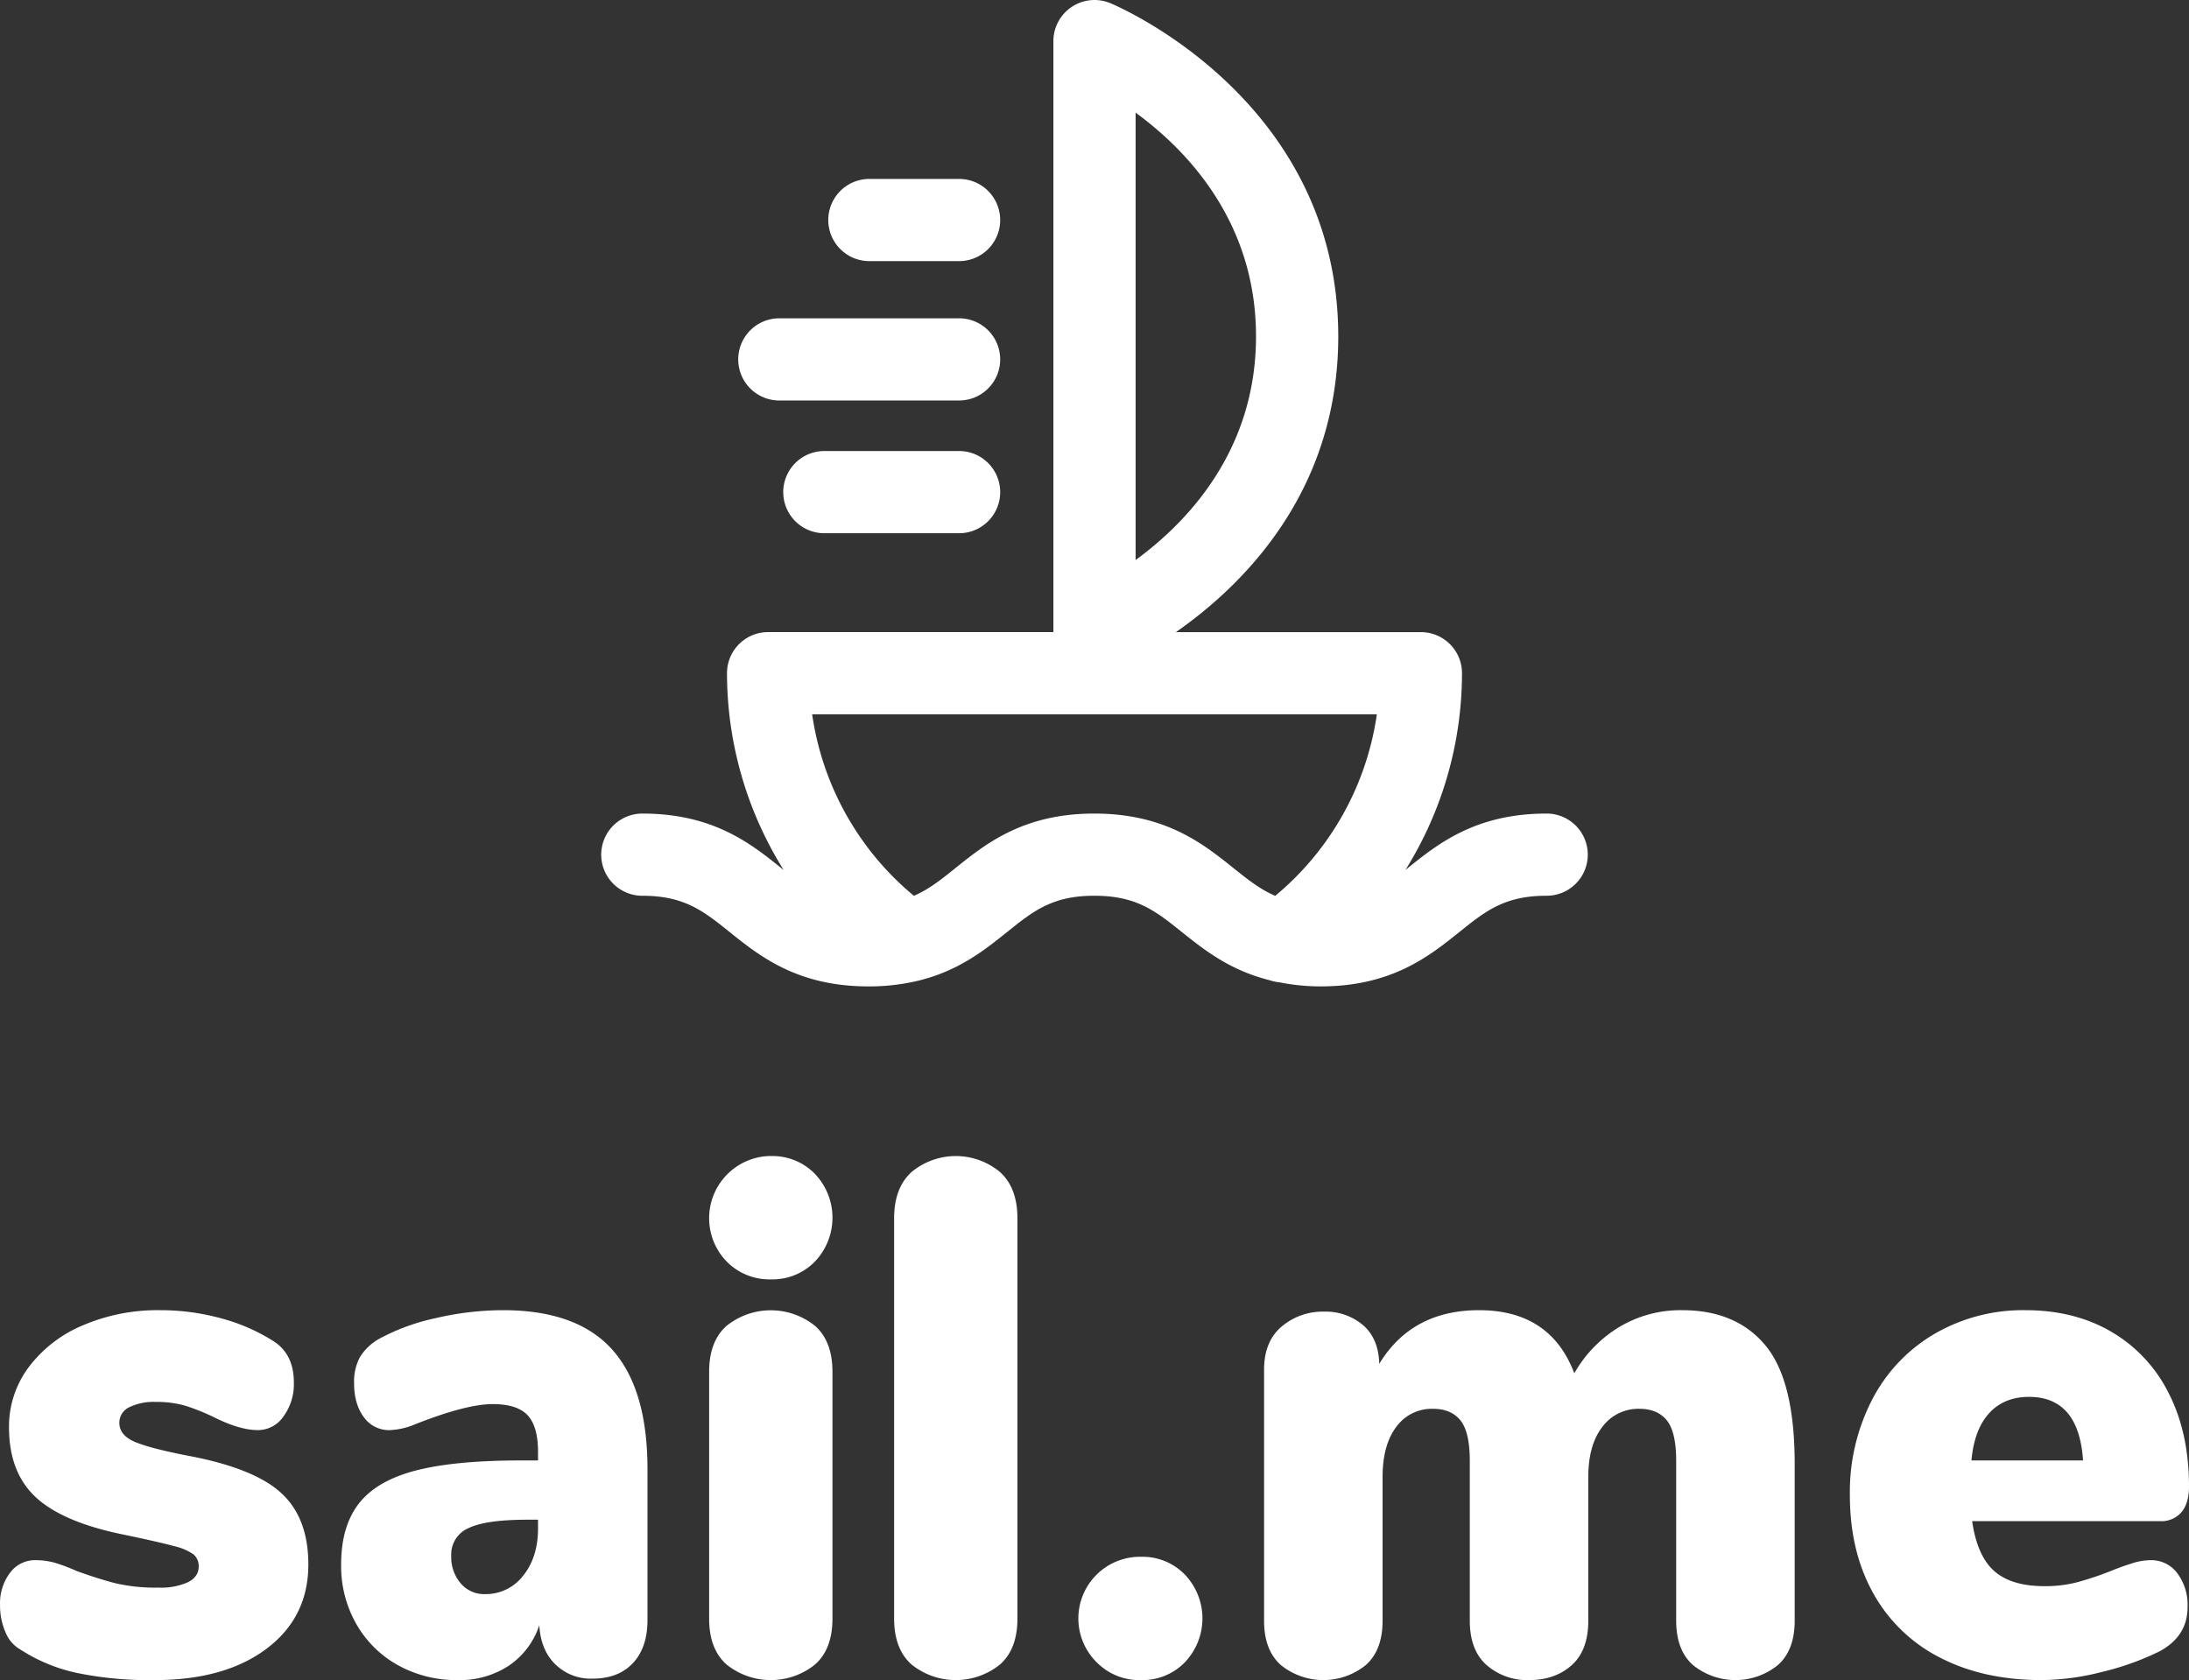
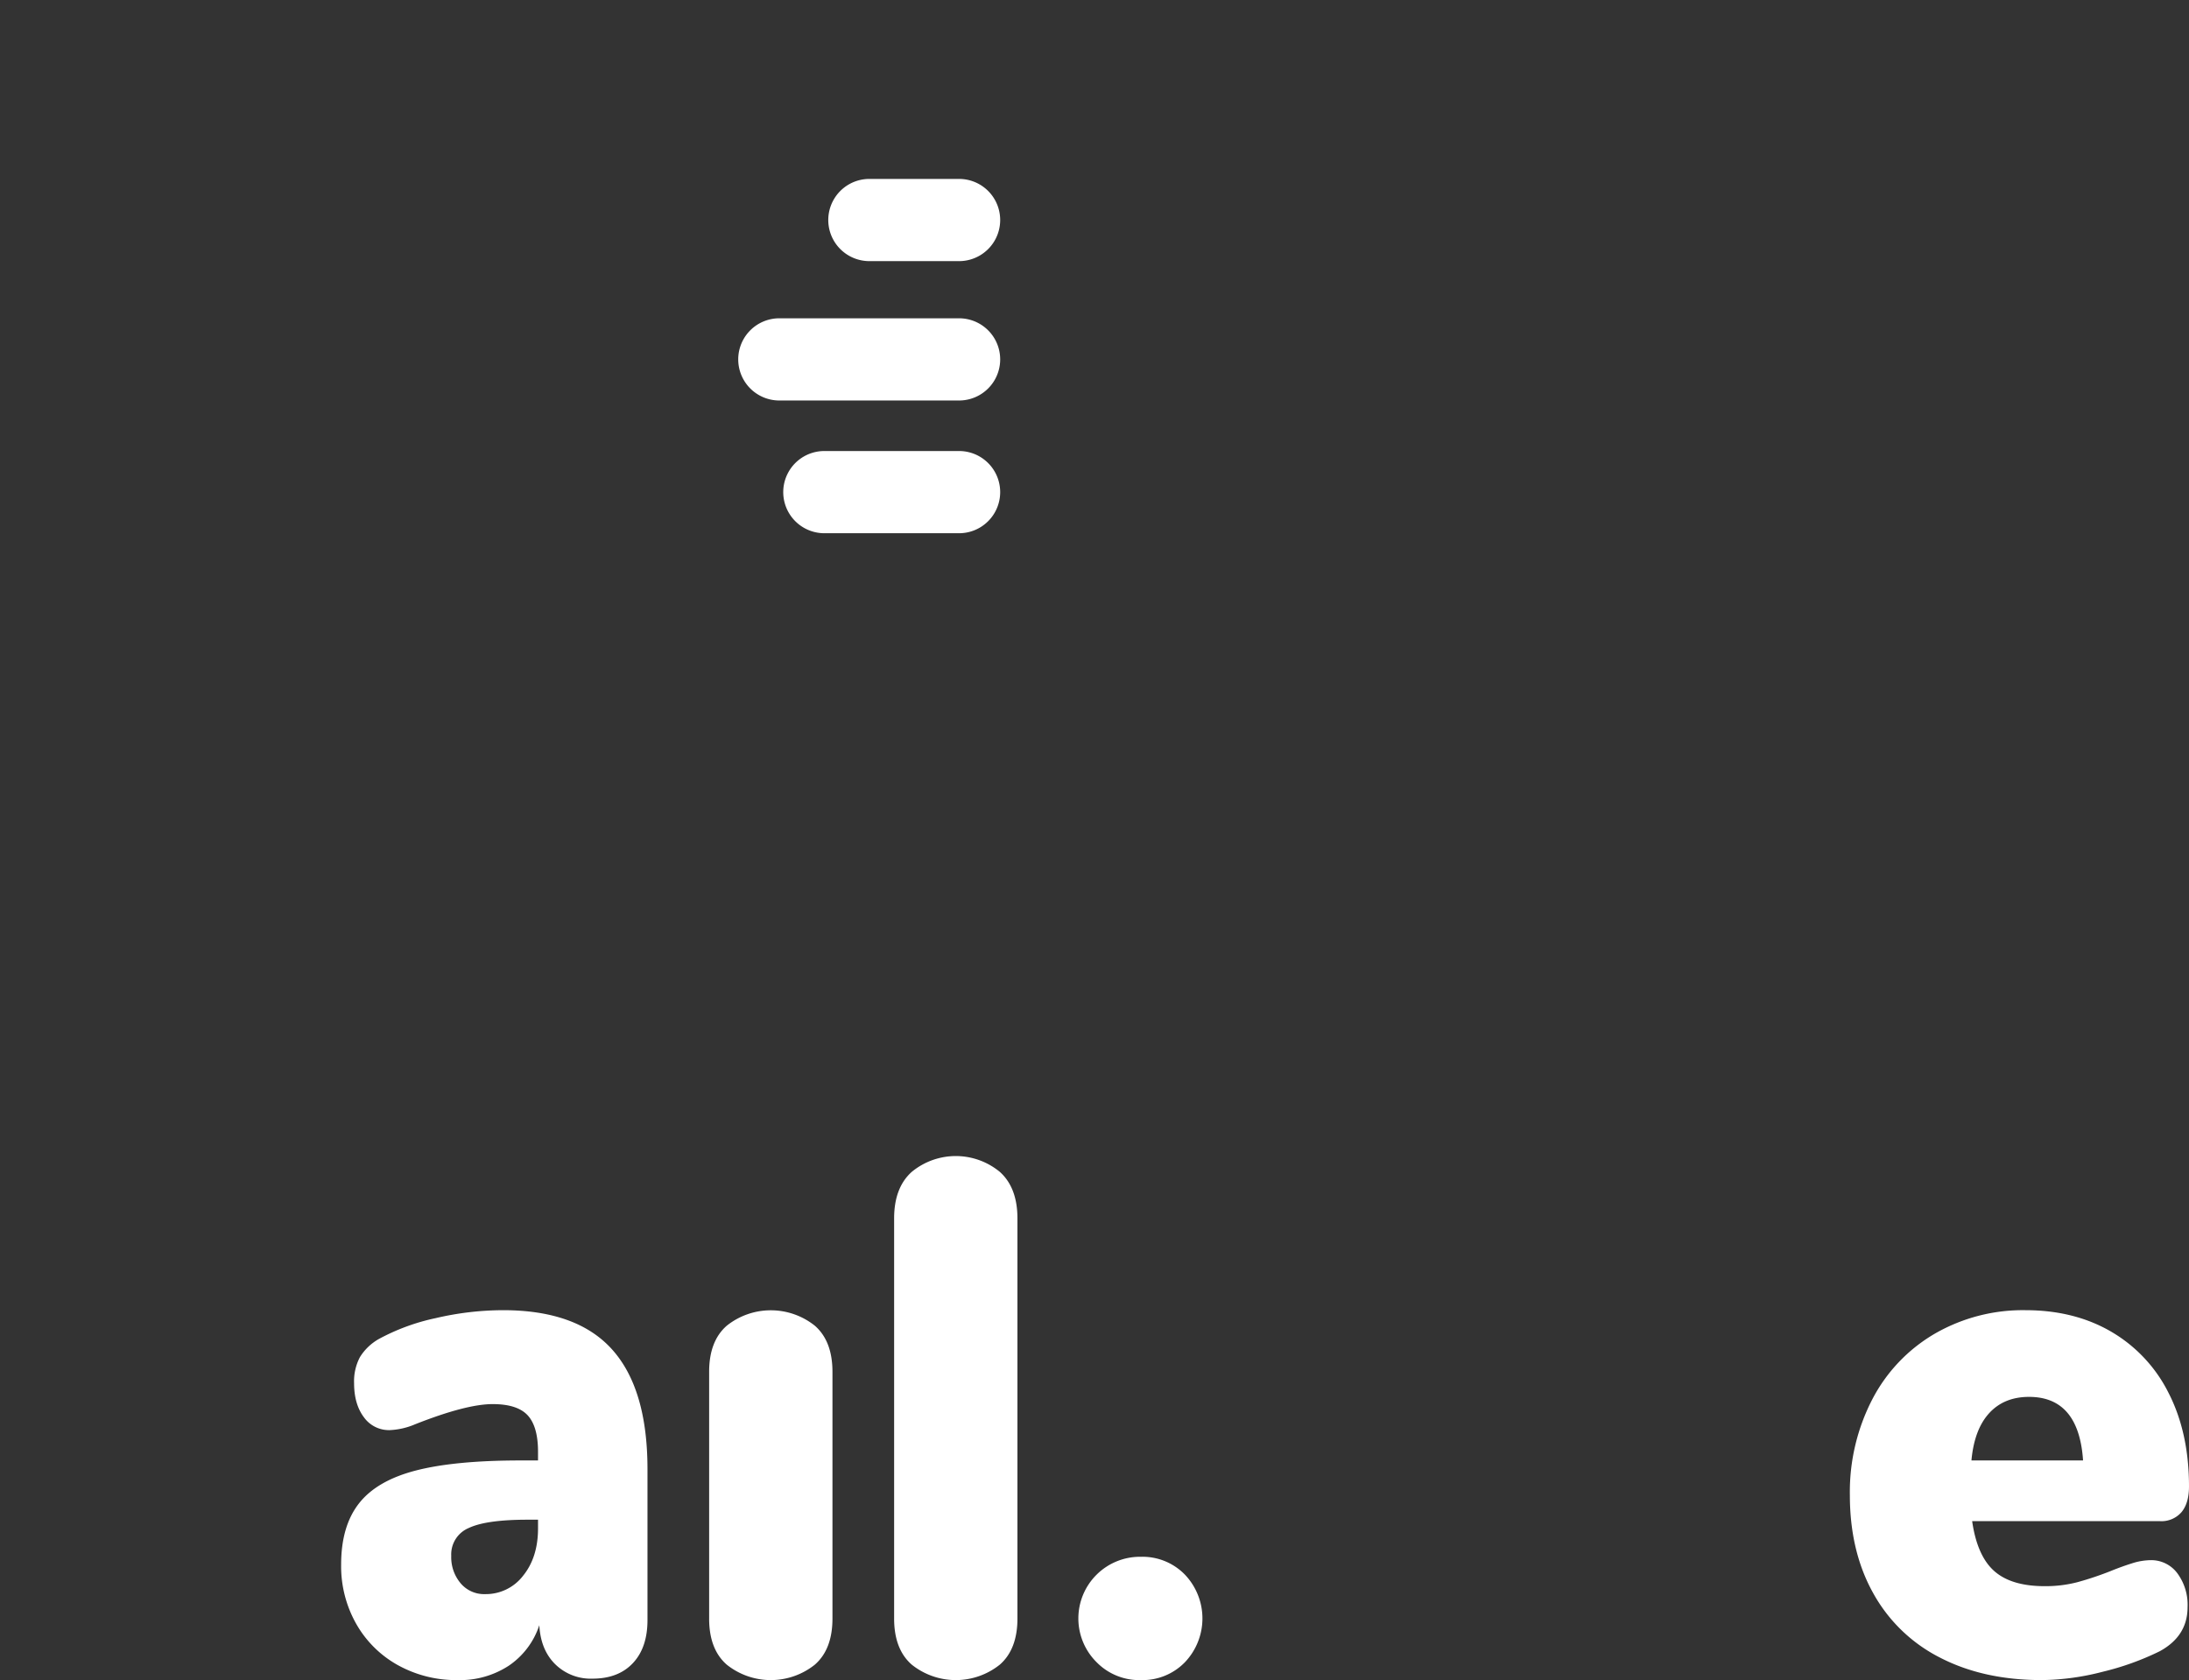
<svg xmlns="http://www.w3.org/2000/svg" id="Logotype" viewBox="0 0 639.012 490.522">
  <rect x="0" y="0" width="639.012" height="490.522" fill="#333333" stroke="none" />
  <defs>
    <style>
      .cls-1 {
        fill: #fff;
      }
    </style>
  </defs>
  <title>Logotype_Vertical</title>
  <g>
-     <path class="cls-1" d="M451.506,237.535c-20.718,0-31.686,8.797-40.506,15.87-.246.198-.474.378-.714.57a108.546,108.546,0,0,0,16.5-57.413,12,12,0,0,0-12-12H343.267c19.674-13.71,47.394-41.057,47.394-86.35,0-68.717-63.809-96.15-66.527-97.283a12.004,12.004,0,0,0-16.626,11.07V184.406c0,.049.018.096.018.145H224.228a12.004,12.004,0,0,0-12,12A108.466,108.466,0,0,0,228.758,253.988c-.252-.199-.486-.385-.744-.588-8.814-7.068-19.788-15.865-40.506-15.865a12,12,0,1,0,0,24c12.282,0,17.826,4.447,25.494,10.596,8.814,7.069,19.788,15.865,40.506,15.865a61.723,61.723,0,0,0,13.5-1.423.076.076,0,0,0,.036-.006c12.396-2.771,20.13-8.976,26.952-14.447,7.656-6.145,13.194-10.591,25.458-10.591,12.33,0,17.88,4.446,25.572,10.609,6.564,5.256,14.01,11.154,25.584,14.045a11.909,11.909,0,0,0,2.868.619,61.461,61.461,0,0,0,12.03,1.194c20.718,0,31.686-8.796,40.506-15.871,7.668-6.15,13.212-10.596,25.494-10.596a11.997,11.997,0,1,0,0-23.994M331.507,32.89C346.669,43.972,366.655,64.893,366.655,98.205s-19.986,54.228-35.148,65.31ZM319.447,237.535c-20.7,0-31.668,8.797-40.476,15.87-4.224,3.391-7.794,6.252-12.186,8.143a84.401,84.401,0,0,1-29.7-52.991H401.929a84.481,84.481,0,0,1-29.664,52.997c-4.416-1.878-8.004-4.752-12.246-8.149C351.187,246.338,340.195,237.535,319.447,237.535Z" />
    <path class="cls-1" d="M215.505,104.932a12,12,0,0,0,12,12h52.469a12,12,0,0,0,0-24H227.504a12,12,0,0,0-12,12" />
    <path class="cls-1" d="M279.974,131.685H240.644a12,12,0,0,0,0,24h39.33a12,12,0,0,0,0-24" />
    <path class="cls-1" d="M279.974,76.24a12,12,0,1,0,0-24H253.79a12,12,0,1,0,0,24h26.184" />
  </g>
  <g>
    <path class="cls-1" d="M635.587,459.311a15.501,15.501,0,0,1,3.01,9.915q0,8.439-8.094,12.867a79.787,79.787,0,0,1-16.707,6.012,73.372,73.372,0,0,1-17.746,2.426q-17.02,0-29.679-6.54a46.05,46.05,0,0,1-19.51-18.773q-6.849-12.231-6.849-28.687a58.783,58.783,0,0,1,6.537-27.949,47.502,47.502,0,0,1,18.264-19.195,51.461,51.461,0,0,1,26.462-6.856q14.32,0,25.114,6.328a42.838,42.838,0,0,1,16.707,17.93q5.916,11.603,5.915,27.211,0,4.855-2.179,7.489a7.738,7.738,0,0,1-6.331,2.637H575.71q1.45,10.125,6.434,14.555,4.98,4.428,14.735,4.429a37.02,37.02,0,0,0,9.547-1.161,92.183,92.183,0,0,0,9.755-3.269q3.113-1.266,6.122-2.215a18.428,18.428,0,0,1,5.5-.949A9.483,9.483,0,0,1,635.587,459.311Zm-54.896-46.722q-4.359,4.746-5.189,13.817h32.585q-1.246-18.559-15.774-18.562-7.267,0-11.623,4.746Z" />
-     <path class="cls-1" d="M515.352,392.801q8.551,10.274,8.552,34.623V473.166q0,8.686-4.956,13.023a19.709,19.709,0,0,1-24.682,0q-4.956-4.338-4.956-13.023V426.578q0-8.467-2.721-11.859-2.724-3.385-7.968-3.389a13.054,13.054,0,0,0-10.883,5.294q-4.081,5.296-4.082,14.612V473.166q0,8.686-4.859,13.023-4.86,4.344-12.438,4.342a18.044,18.044,0,0,1-12.341-4.342q-4.955-4.338-4.956-13.023V426.578q-0-8.467-2.72-11.859-2.725-3.385-7.968-3.389a12.793,12.793,0,0,0-10.786,5.294q-3.985,5.296-3.984,14.612V473.166q0,8.686-4.956,13.023a19.709,19.709,0,0,1-24.682,0q-4.956-4.338-4.956-13.023v-73.27q0-8.259,5.15-12.6a18.527,18.527,0,0,1,12.341-4.341,16.856,16.856,0,0,1,11.369,3.918q4.564,3.92,4.761,11.329,9.52-15.669,29.151-15.67,20.793,0,27.791,18.423a37.074,37.074,0,0,1,13.021-13.447,34.767,34.767,0,0,1,18.462-4.976Q506.801,382.531,515.352,392.801Z" />
    <path id="dot" class="cls-1" d="M320.142,485.335a18.003,18.003,0,0,1,12.963-30.804,17.24,17.24,0,0,1,12.778,5.196,18.545,18.545,0,0,1,0,25.608,17.229,17.229,0,0,1-12.778,5.196A17.446,17.446,0,0,1,320.142,485.335Z" />
    <path class="cls-1" d="M266.169,486.032q-5.158-4.494-5.157-13.493V355.741q0-8.994,5.157-13.603a20.202,20.202,0,0,1,25.685,0q5.156,4.608,5.157,13.603V472.539q0,8.999-5.157,13.493a20.582,20.582,0,0,1-25.685,0Z" />
    <path class="cls-1" d="M212.169,486.038q-5.158-4.489-5.157-13.477V400.531q0-8.983,5.157-13.477a20.605,20.605,0,0,1,25.685,0q5.156,4.494,5.157,13.477v72.03q0,8.989-5.157,13.477a20.601,20.601,0,0,1-25.685,0Z" />
-     <path id="dot-2" class="cls-1" d="M212.142,368.335a18.173,18.173,0,0,1,12.148-30.806q.408-.008.816.002a17.24,17.24,0,0,1,12.778,5.196,18.545,18.545,0,0,1,0,25.608,17.229,17.229,0,0,1-12.778,5.196A17.446,17.446,0,0,1,212.142,368.335Z" />
    <path class="cls-1" d="M178.708,394.027q10.303,11.5,10.304,34.91v44.087q0,8.019-4.254,12.551-4.254,4.539-11.816,4.536a14.777,14.777,0,0,1-10.872-4.219q-4.253-4.216-4.632-11.391a22.913,22.913,0,0,1-8.886,11.813,26.044,26.044,0,0,1-14.936,4.218,35.107,35.107,0,0,1-17.393-4.324,31.563,31.563,0,0,1-12.195-12.023,34.169,34.169,0,0,1-4.443-17.403q0-11.178,5.199-17.824,5.199-6.646,16.543-9.598,11.344-2.952,30.629-2.953h5.104V423.874q0-7.38-3.024-10.651-3.027-3.268-10.21-3.27-7.755,0-22.687,5.907a21.091,21.091,0,0,1-7.374,1.687,8.972,8.972,0,0,1-7.563-3.797q-2.836-3.797-2.836-9.914a15.094,15.094,0,0,1,1.701-7.594,15.429,15.429,0,0,1,5.483-5.274,61.389,61.389,0,0,1,16.638-6.117,87.04,87.04,0,0,1,19.663-2.32Q168.404,382.531,178.708,394.027Zm-25.996,66.024q4.348-5.38,4.348-13.817v-2.531h-3.024q-12.102,0-17.205,2.426a8.348,8.348,0,0,0-5.105,8.121,11.79,11.79,0,0,0,2.742,8.016,8.94,8.94,0,0,0,7.09,3.164A13.711,13.711,0,0,0,152.711,460.051Z" />
-     <path class="cls-1" d="M22.361,488.422A49.17,49.17,0,0,1,6.053,481.672a10.067,10.067,0,0,1-4.429-5.062,19.307,19.307,0,0,1-1.611-8.016,14.663,14.663,0,0,1,2.92-9.387,9.001,9.001,0,0,1,7.349-3.691,20.761,20.761,0,0,1,5.638.738,51.426,51.426,0,0,1,6.442,2.426q6.441,2.325,11.376,3.586a51.841,51.841,0,0,0,12.584,1.266,19.159,19.159,0,0,0,8.557-1.583q3.118-1.583,3.12-4.535a4.42,4.42,0,0,0-1.51-3.586,16.311,16.311,0,0,0-5.738-2.426q-4.228-1.157-14.295-3.27-17.922-3.583-25.873-10.863-7.957-7.277-7.953-20.566a28.842,28.842,0,0,1,5.738-17.508,38.185,38.185,0,0,1,15.806-12.235A55.41,55.41,0,0,1,46.723,382.531a67.074,67.074,0,0,1,17.617,2.32A55.158,55.158,0,0,1,79.542,391.39q6.239,3.797,6.242,12.235a15.998,15.998,0,0,1-3.02,9.914,9.039,9.039,0,0,1-7.45,4.007q-5.239,0-12.483-3.586a64.912,64.912,0,0,0-8.557-3.48,29.657,29.657,0,0,0-8.759-1.16,16.164,16.164,0,0,0-7.852,1.582,4.955,4.955,0,0,0-2.818,4.535q0,3.376,3.926,5.273,3.926,1.898,15.604,4.218,19.527,3.589,27.584,10.863,8.05,7.277,8.054,20.988,0,15.401-12.181,24.575Q65.646,490.532,45.113,490.531A104.419,104.419,0,0,1,22.361,488.422Z" />
  </g>
</svg>